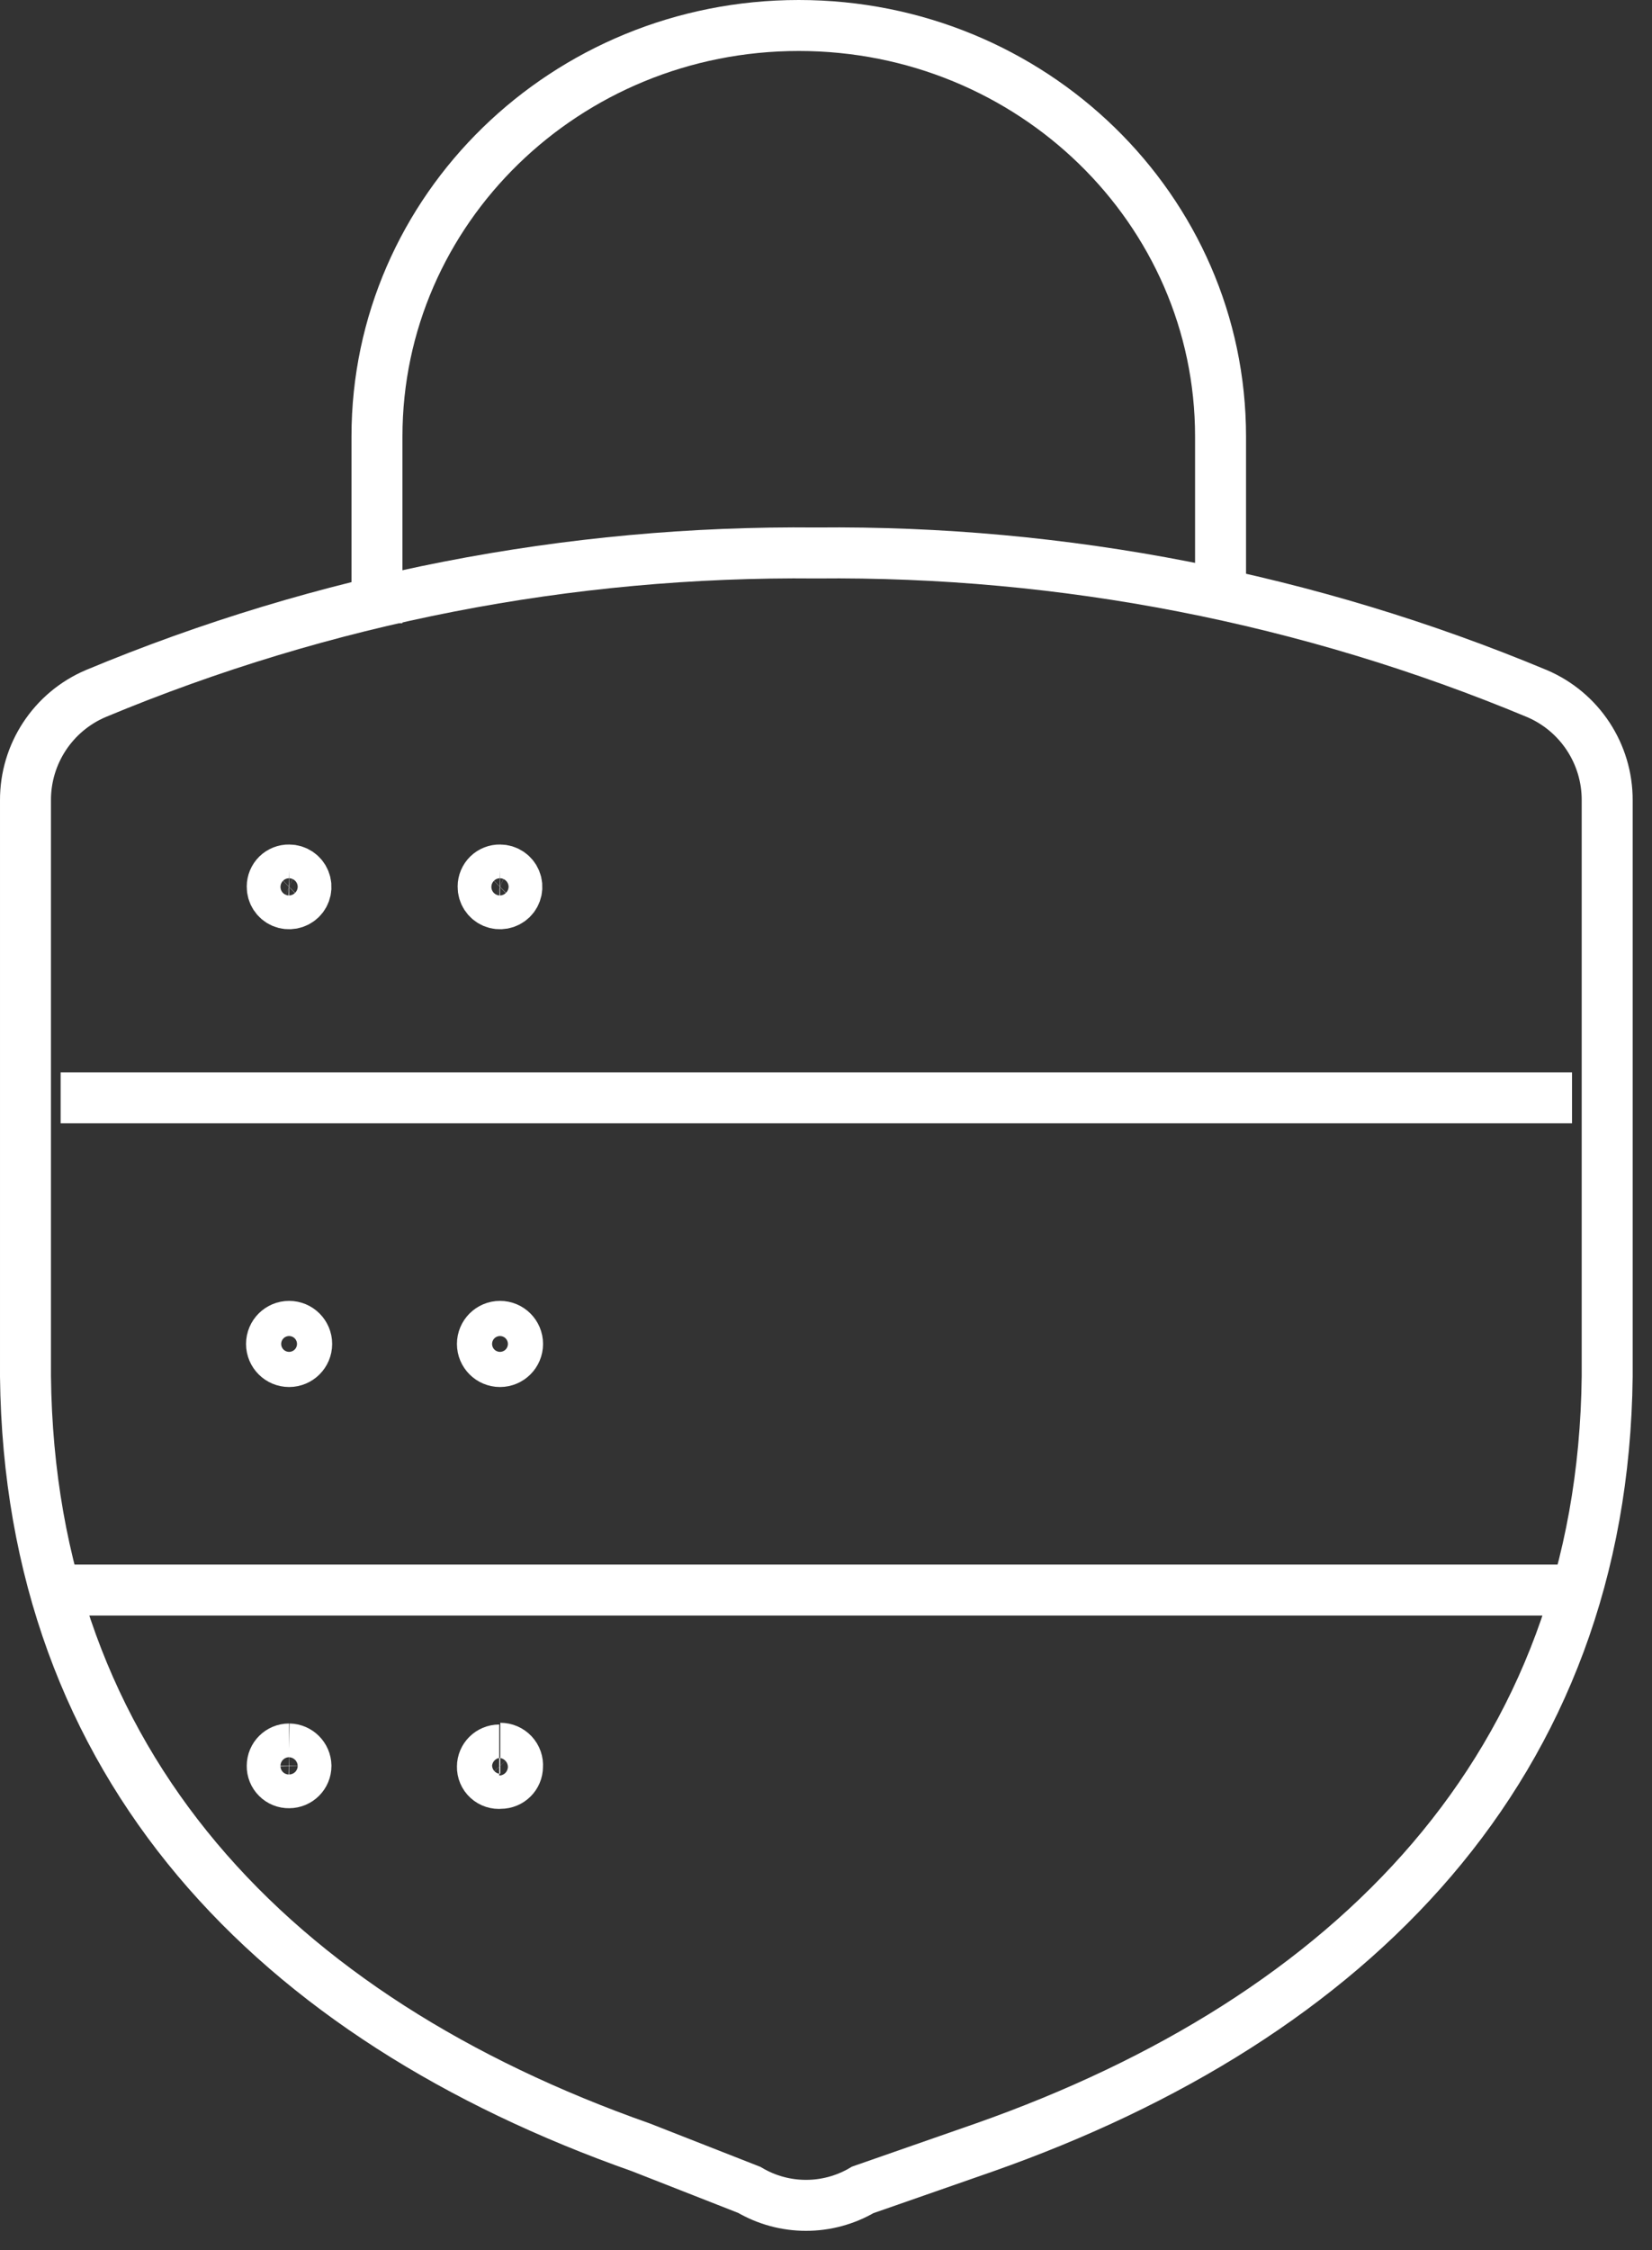
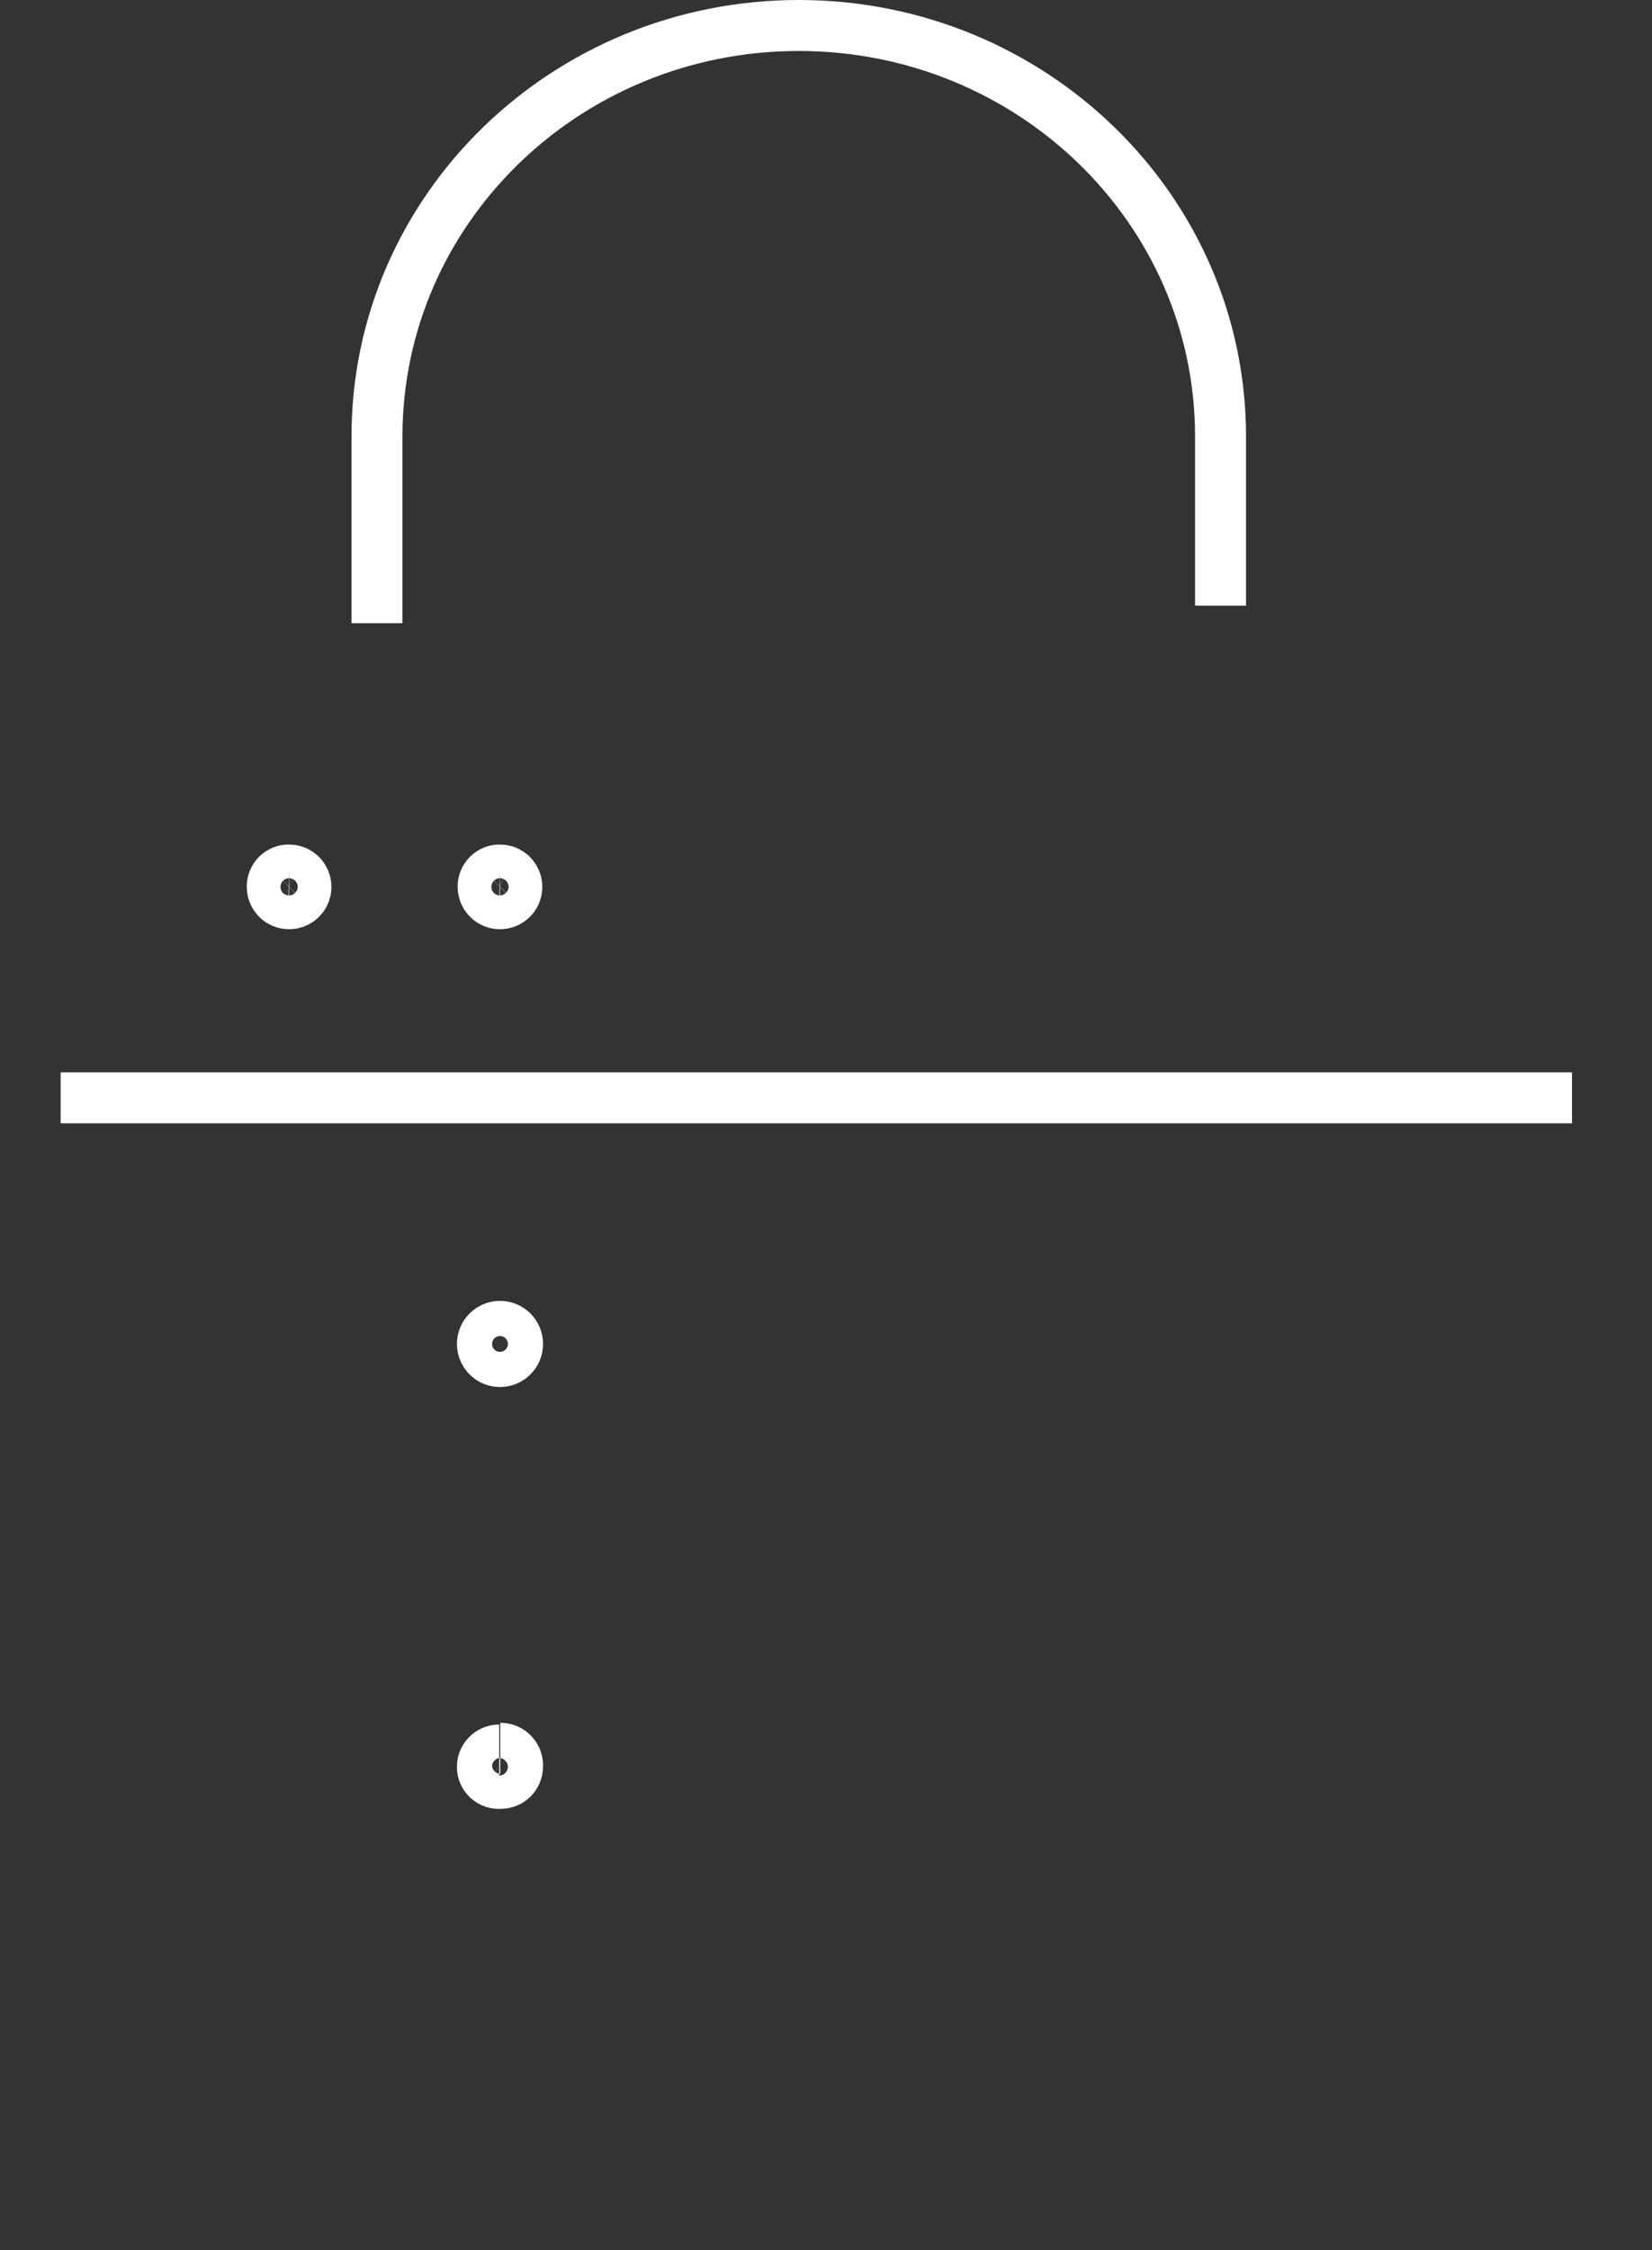
<svg xmlns="http://www.w3.org/2000/svg" width="47px" height="64px" viewBox="0 0 47 64" version="1.1">
  <rect x="0" y="0" width="47" height="64" fill="#333333" stroke="none" />
  <g id="Multi-Layered-Approach" transform="translate(0.725 0.725)">
    <path d="M0 17L0 11.688C0 5.233 5.373 1.96987e-15 12 0C18.627 -9.84934e-16 24 5.233 24 11.688L24 16.501" transform="translate(10 0)" id="Shape_462" fill="none" fill-rule="evenodd" stroke="#FFFFFF" stroke-width="1.45" />
    <path d="M0 0.5L43 0.5" transform="translate(1 30)" id="Shape_463" fill="none" fill-rule="evenodd" stroke="#FFFFFF" stroke-width="1.45" />
-     <path d="M0 0.5L43 0.5" transform="translate(1 44)" id="Shape_464" fill="none" fill-rule="evenodd" stroke="#FFFFFF" stroke-width="1.45" />
    <path d="M0.5 0.02C0.695 0.02 0.871 0.138 0.944 0.319C1.018 0.499 0.975 0.707 0.836 0.843C0.696 0.979 0.488 1.018 0.309 0.941C0.13 0.863 0.016 0.685 0.02 0.49C0.02 0.364 0.071 0.243 0.161 0.154C0.252 0.066 0.374 0.017 0.5 0.02" transform="translate(7 24)" id="Shape_465" fill="none" fill-rule="evenodd" stroke="#FFFFFF" stroke-width="1.45" />
    <path d="M0.5 0.02C0.695 0.02 0.871 0.138 0.944 0.319C1.018 0.499 0.975 0.707 0.836 0.843C0.696 0.979 0.488 1.018 0.309 0.941C0.13 0.863 0.016 0.685 0.02 0.49C0.02 0.364 0.071 0.243 0.161 0.154C0.252 0.066 0.374 0.017 0.5 0.02" transform="translate(13 24)" id="Shape_466" fill="none" fill-rule="evenodd" stroke="#FFFFFF" stroke-width="1.45" />
-     <path d="M0.5 0C0.776 0 1 0.224 1 0.5C1 0.776 0.776 1 0.5 1C0.224 1 0 0.776 0 0.5C0 0.224 0.224 0 0.5 0" transform="translate(7 37)" id="Shape_467" fill="none" fill-rule="evenodd" stroke="#FFFFFF" stroke-width="1.45" />
    <path d="M0.5 0C0.776 0 1 0.224 1 0.5C1 0.776 0.776 1 0.5 1C0.224 1 0 0.776 0 0.5C0 0.224 0.224 0 0.5 0" transform="translate(13 37)" id="Shape_468" fill="none" fill-rule="evenodd" stroke="#FFFFFF" stroke-width="1.45" />
-     <path d="M0.5 0.02C0.763 0.025 0.975 0.237 0.98 0.5C0.98 0.765 0.765 0.98 0.5 0.98C0.372 0.983 0.248 0.933 0.158 0.842C0.067 0.752 0.017 0.628 0.02 0.5C0.02 0.235 0.235 0.02 0.5 0.02" transform="translate(7 49)" id="Shape_469" fill="none" fill-rule="evenodd" stroke="#FFFFFF" stroke-width="1.45" />
    <path d="M0.509 2.70031e-06C0.646 -0 0.777 0.056 0.87 0.155C0.963 0.255 1.01 0.388 0.998 0.523C0.998 0.785 0.784 0.997 0.519 0.997C0.385 1.012 0.25 0.968 0.151 0.877C0.051 0.786 -0.003 0.657 0 0.523C0 0.262 0.215 0.049 0.479 0.049" transform="translate(13 49)" id="Shape_470" fill="none" fill-rule="evenodd" stroke="#FFFFFF" stroke-width="1.45" />
-     <path d="M3.09239e-05 7.041L3.09239e-05 23.422C0.124 34.505 7.067 41.668 17.51 45.351L20.592 46.56C21.588 47.147 22.824 47.147 23.821 46.56L27.287 45.351C37.741 41.668 44.876 34.505 45 23.422L45 7.041C45.006 5.718 44.218 4.52 43.002 4.002C36.509 1.293 29.534 -0.068 22.5 0.003C15.466 -0.068 8.491 1.293 1.998 4.002C0.782 4.52 -0.006 5.718 3.09239e-05 7.041Z" transform="translate(0 15)" id="Shape_505" fill="none" fill-rule="evenodd" stroke="#FFFFFF" stroke-width="1.45" />
  </g>
</svg>